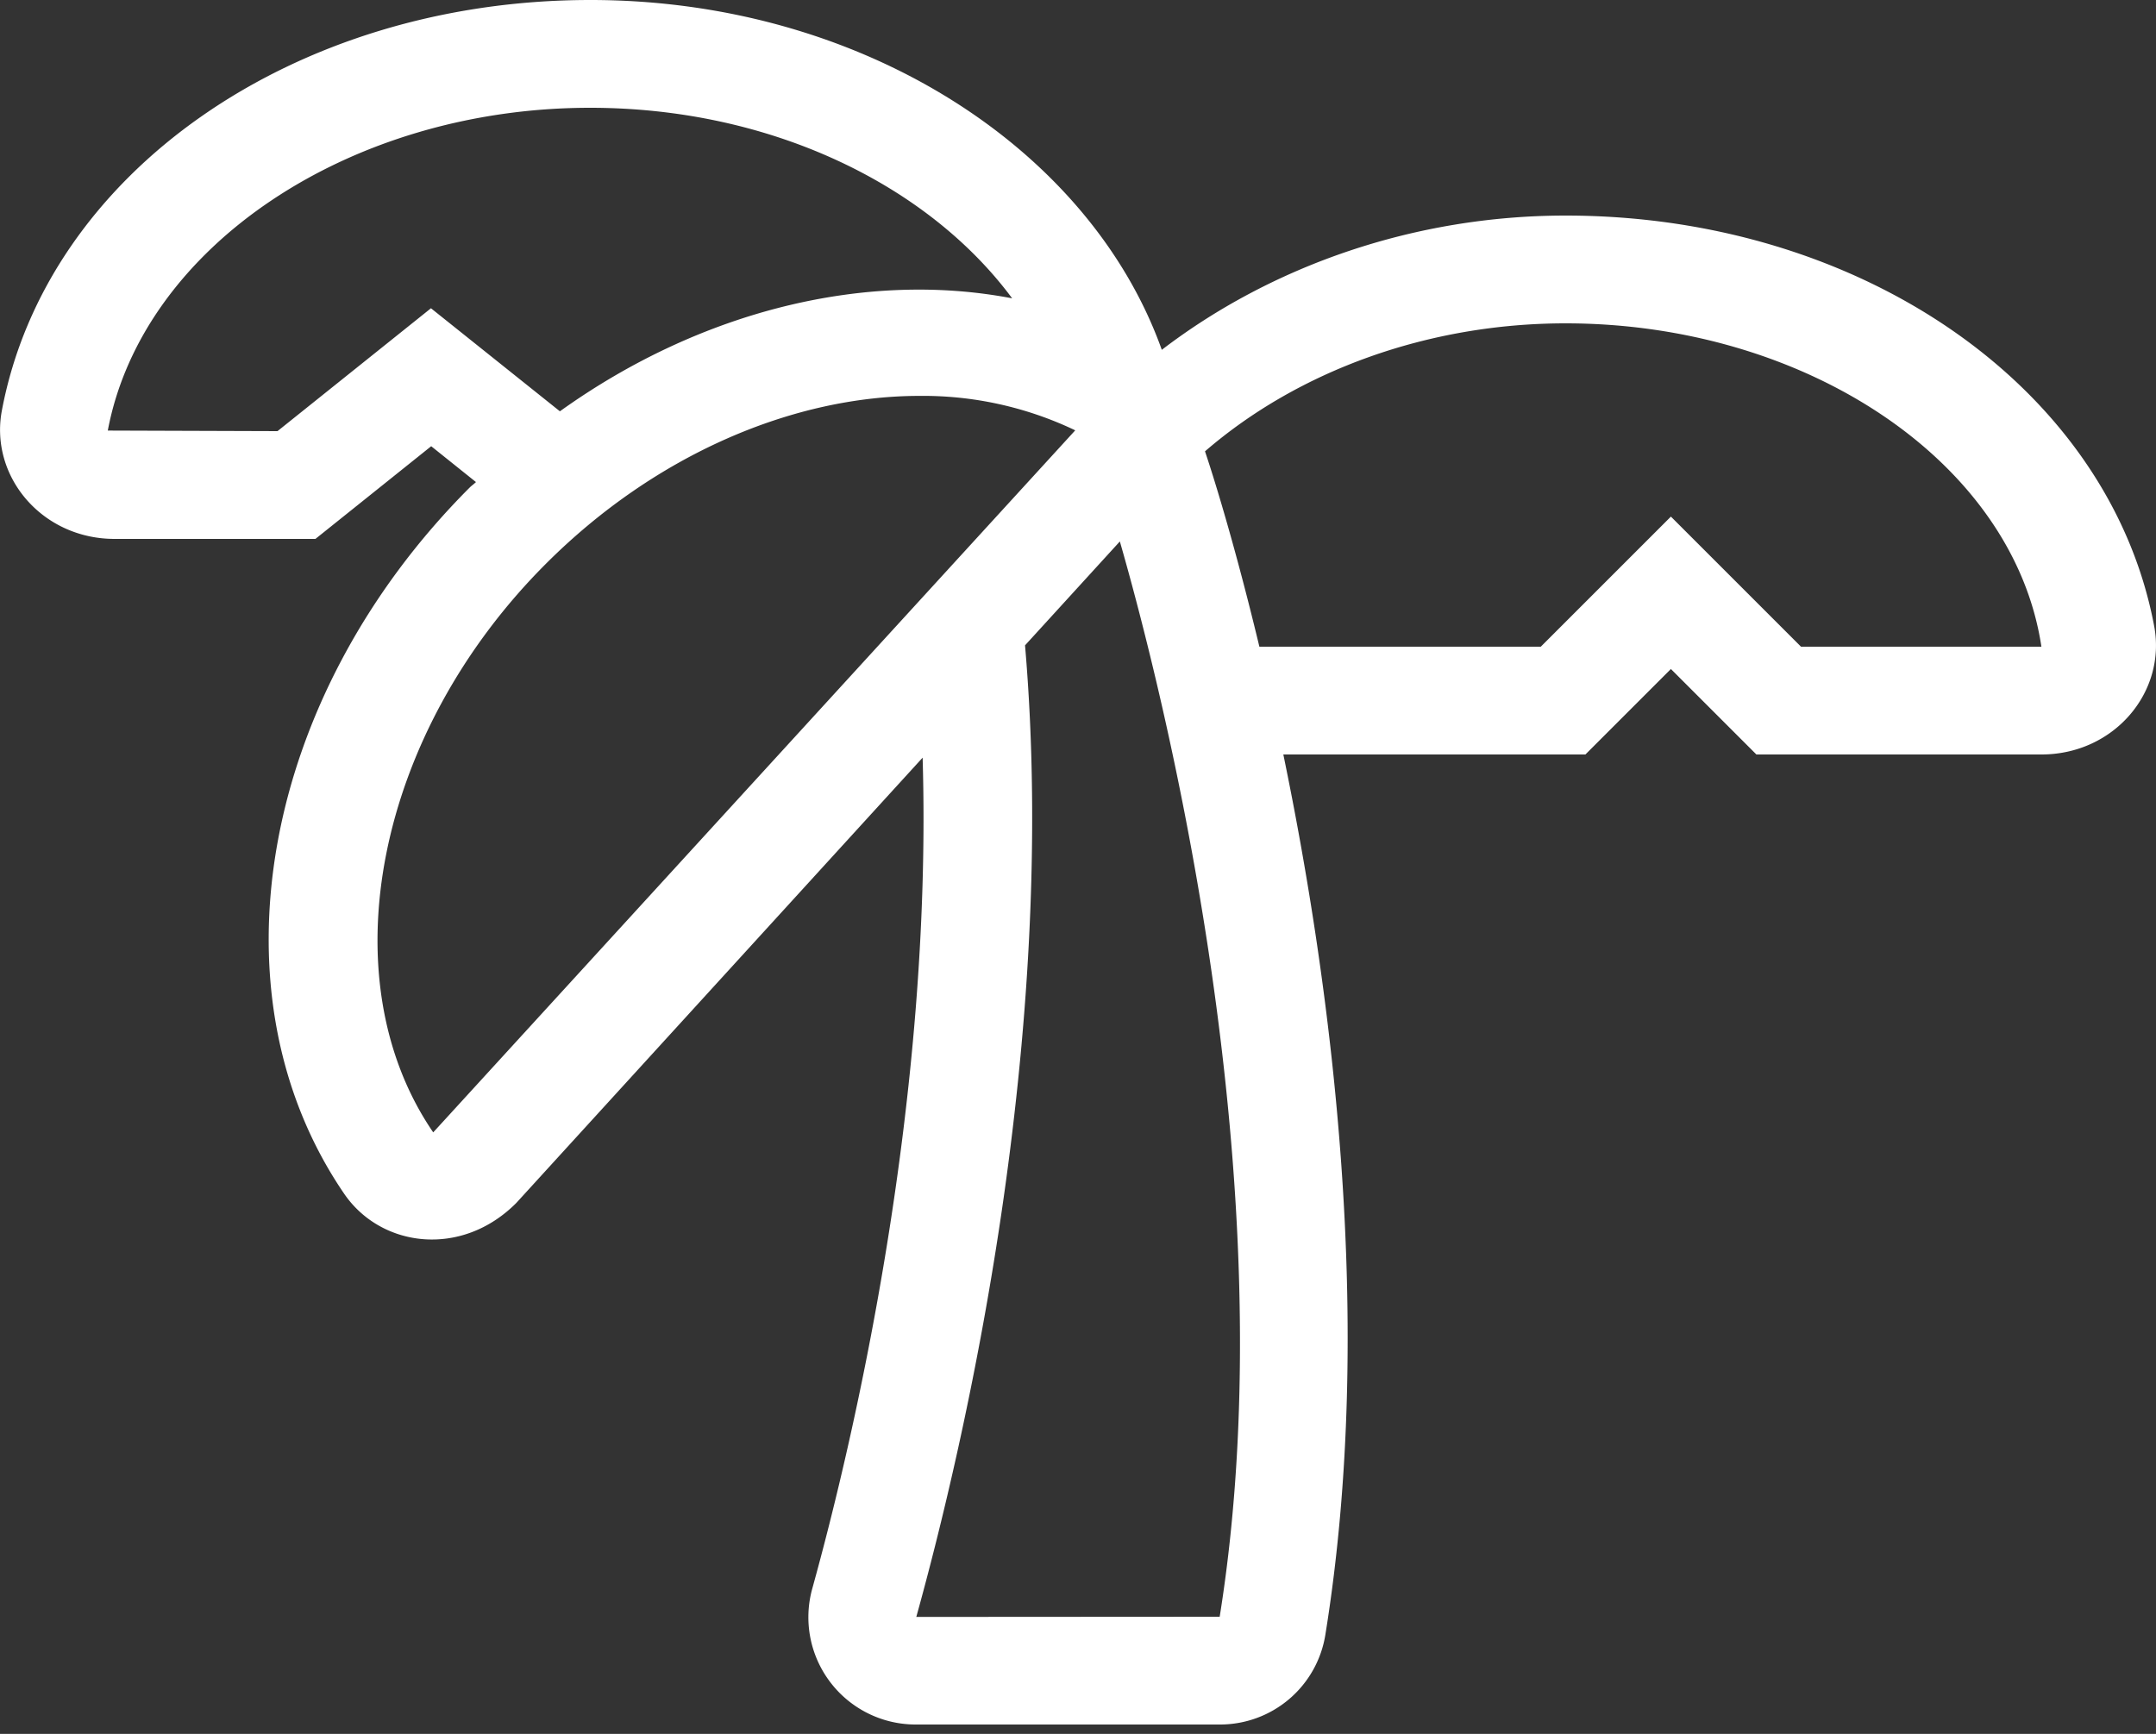
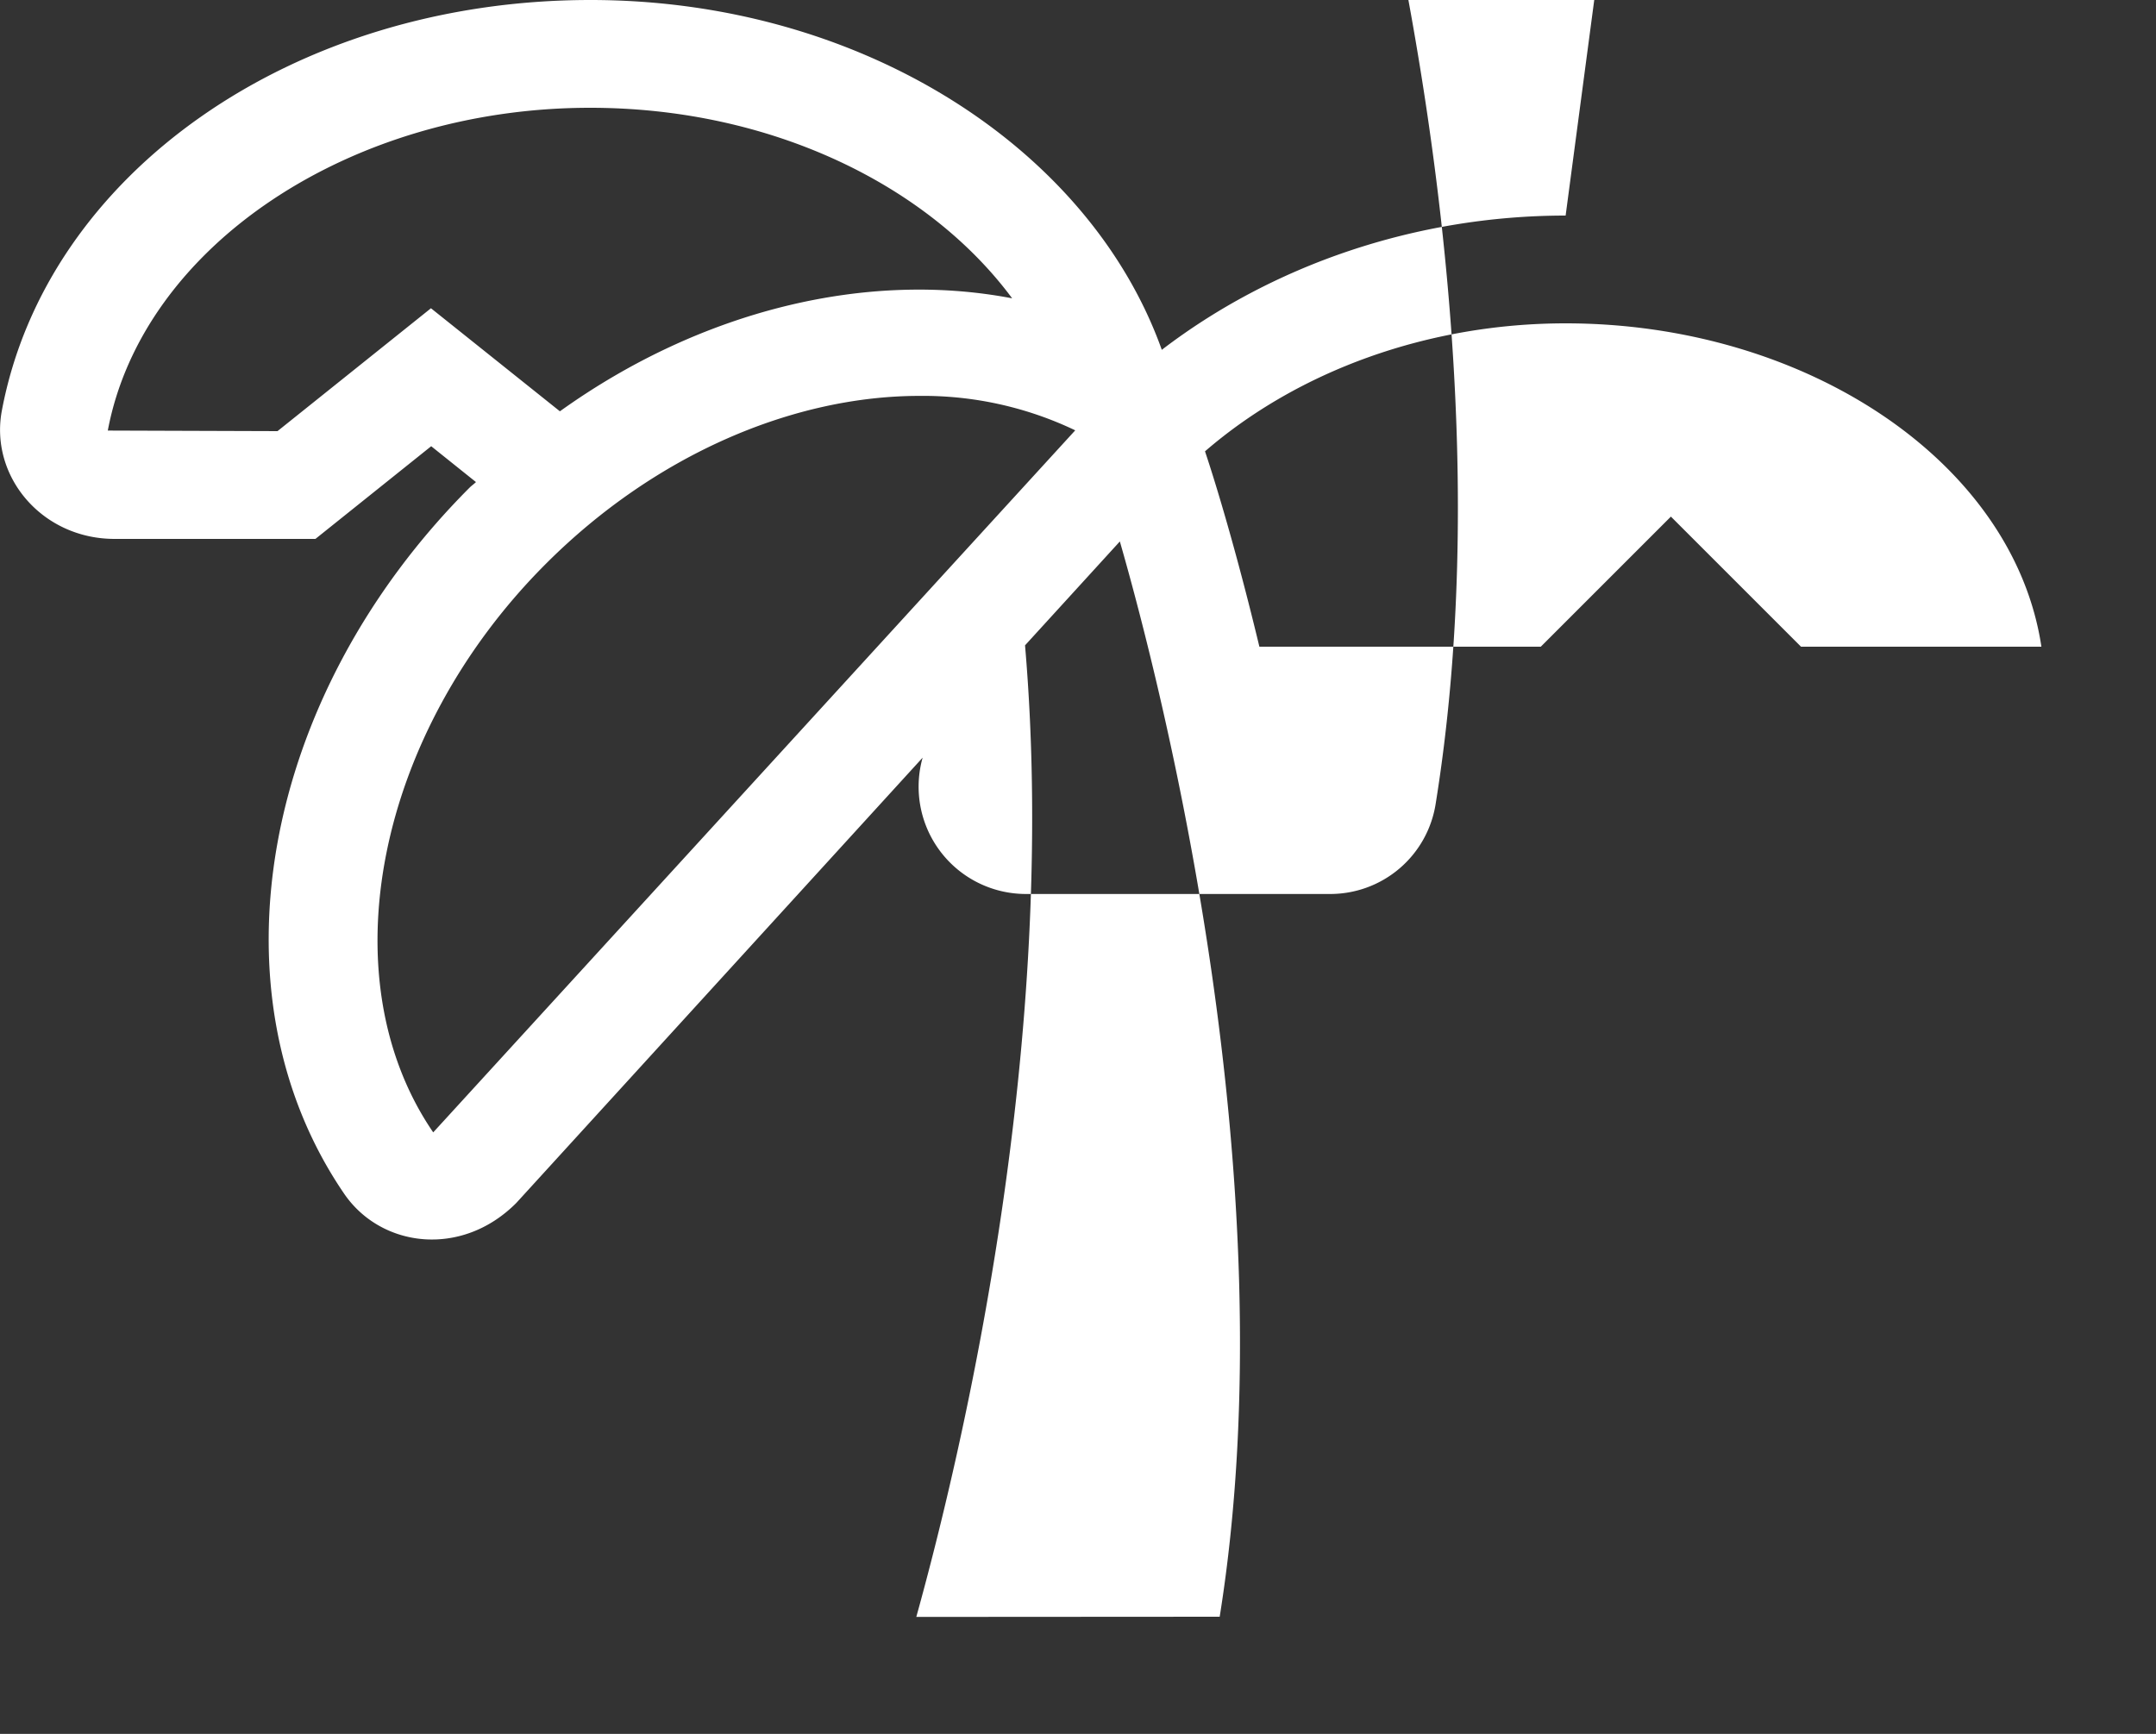
<svg xmlns="http://www.w3.org/2000/svg" width="46" height="37" viewBox="0 0 46 37">
  <rect x="0" y="0" width="46" height="37" fill="#333333" stroke="none" />
  <g>
    <g>
      <g>
-         <path fill="#fff" d="M38.426 13.8l-2.776-2.776-2.776 2.776H26.87c-.63-2.62-1.14-4.106-1.16-4.169C27.705 7.906 30.481 6.9 33.403 6.9c5.13 0 9.56 2.961 10.152 6.9zM26.023 34.5l-6.473.004c1.016-3.66 3.042-12.323 2.32-20.733l2.023-2.217c.872 3.03 3.616 13.674 2.13 22.946zM9.243 24.164c-2.255-3.296-1.218-8.516 2.41-12.139 2.335-2.333 5.28-3.577 7.966-3.577a7.527 7.527 0 0 1 3.322.735zM9.195 6.578L5.921 9.2 2.3 9.188C3.04 5.26 7.464 2.3 12.59 2.3c3.857 0 7.21 1.645 9.005 4.066-3.105-.596-6.634.25-9.649 2.411zM33.404 4.6c-3.207 0-6.262 1.063-8.616 2.865C23.25 3.162 18.372 0 12.596 0 6.278 0 .996 3.685.04 8.76c-.265 1.406.856 2.74 2.405 2.74H6.73L9.2 9.522l.955.765c-.04.04-.087.072-.128.111-4.47 4.47-5.598 10.81-2.685 15.074.79 1.156 2.508 1.369 3.673.199l8.67-9.503c.216 7.31-1.462 14.513-2.352 17.723a2.289 2.289 0 0 0 2.19 2.909h6.5a2.276 2.276 0 0 0 2.256-1.924c1.078-6.684.12-13.851-.898-18.776h6.445l1.824-1.824 1.824 1.824h6.082c1.543 0 2.67-1.325 2.405-2.74-.956-5.075-6.24-8.76-12.557-8.76z" />
+         <path fill="#fff" d="M38.426 13.8l-2.776-2.776-2.776 2.776H26.87c-.63-2.62-1.14-4.106-1.16-4.169C27.705 7.906 30.481 6.9 33.403 6.9c5.13 0 9.56 2.961 10.152 6.9zM26.023 34.5l-6.473.004c1.016-3.66 3.042-12.323 2.32-20.733l2.023-2.217c.872 3.03 3.616 13.674 2.13 22.946zM9.243 24.164c-2.255-3.296-1.218-8.516 2.41-12.139 2.335-2.333 5.28-3.577 7.966-3.577a7.527 7.527 0 0 1 3.322.735zM9.195 6.578L5.921 9.2 2.3 9.188C3.04 5.26 7.464 2.3 12.59 2.3c3.857 0 7.21 1.645 9.005 4.066-3.105-.596-6.634.25-9.649 2.411zM33.404 4.6c-3.207 0-6.262 1.063-8.616 2.865C23.25 3.162 18.372 0 12.596 0 6.278 0 .996 3.685.04 8.76c-.265 1.406.856 2.74 2.405 2.74H6.73L9.2 9.522l.955.765c-.04.04-.087.072-.128.111-4.47 4.47-5.598 10.81-2.685 15.074.79 1.156 2.508 1.369 3.673.199l8.67-9.503a2.289 2.289 0 0 0 2.19 2.909h6.5a2.276 2.276 0 0 0 2.256-1.924c1.078-6.684.12-13.851-.898-18.776h6.445l1.824-1.824 1.824 1.824h6.082c1.543 0 2.67-1.325 2.405-2.74-.956-5.075-6.24-8.76-12.557-8.76z" />
      </g>
    </g>
  </g>
</svg>